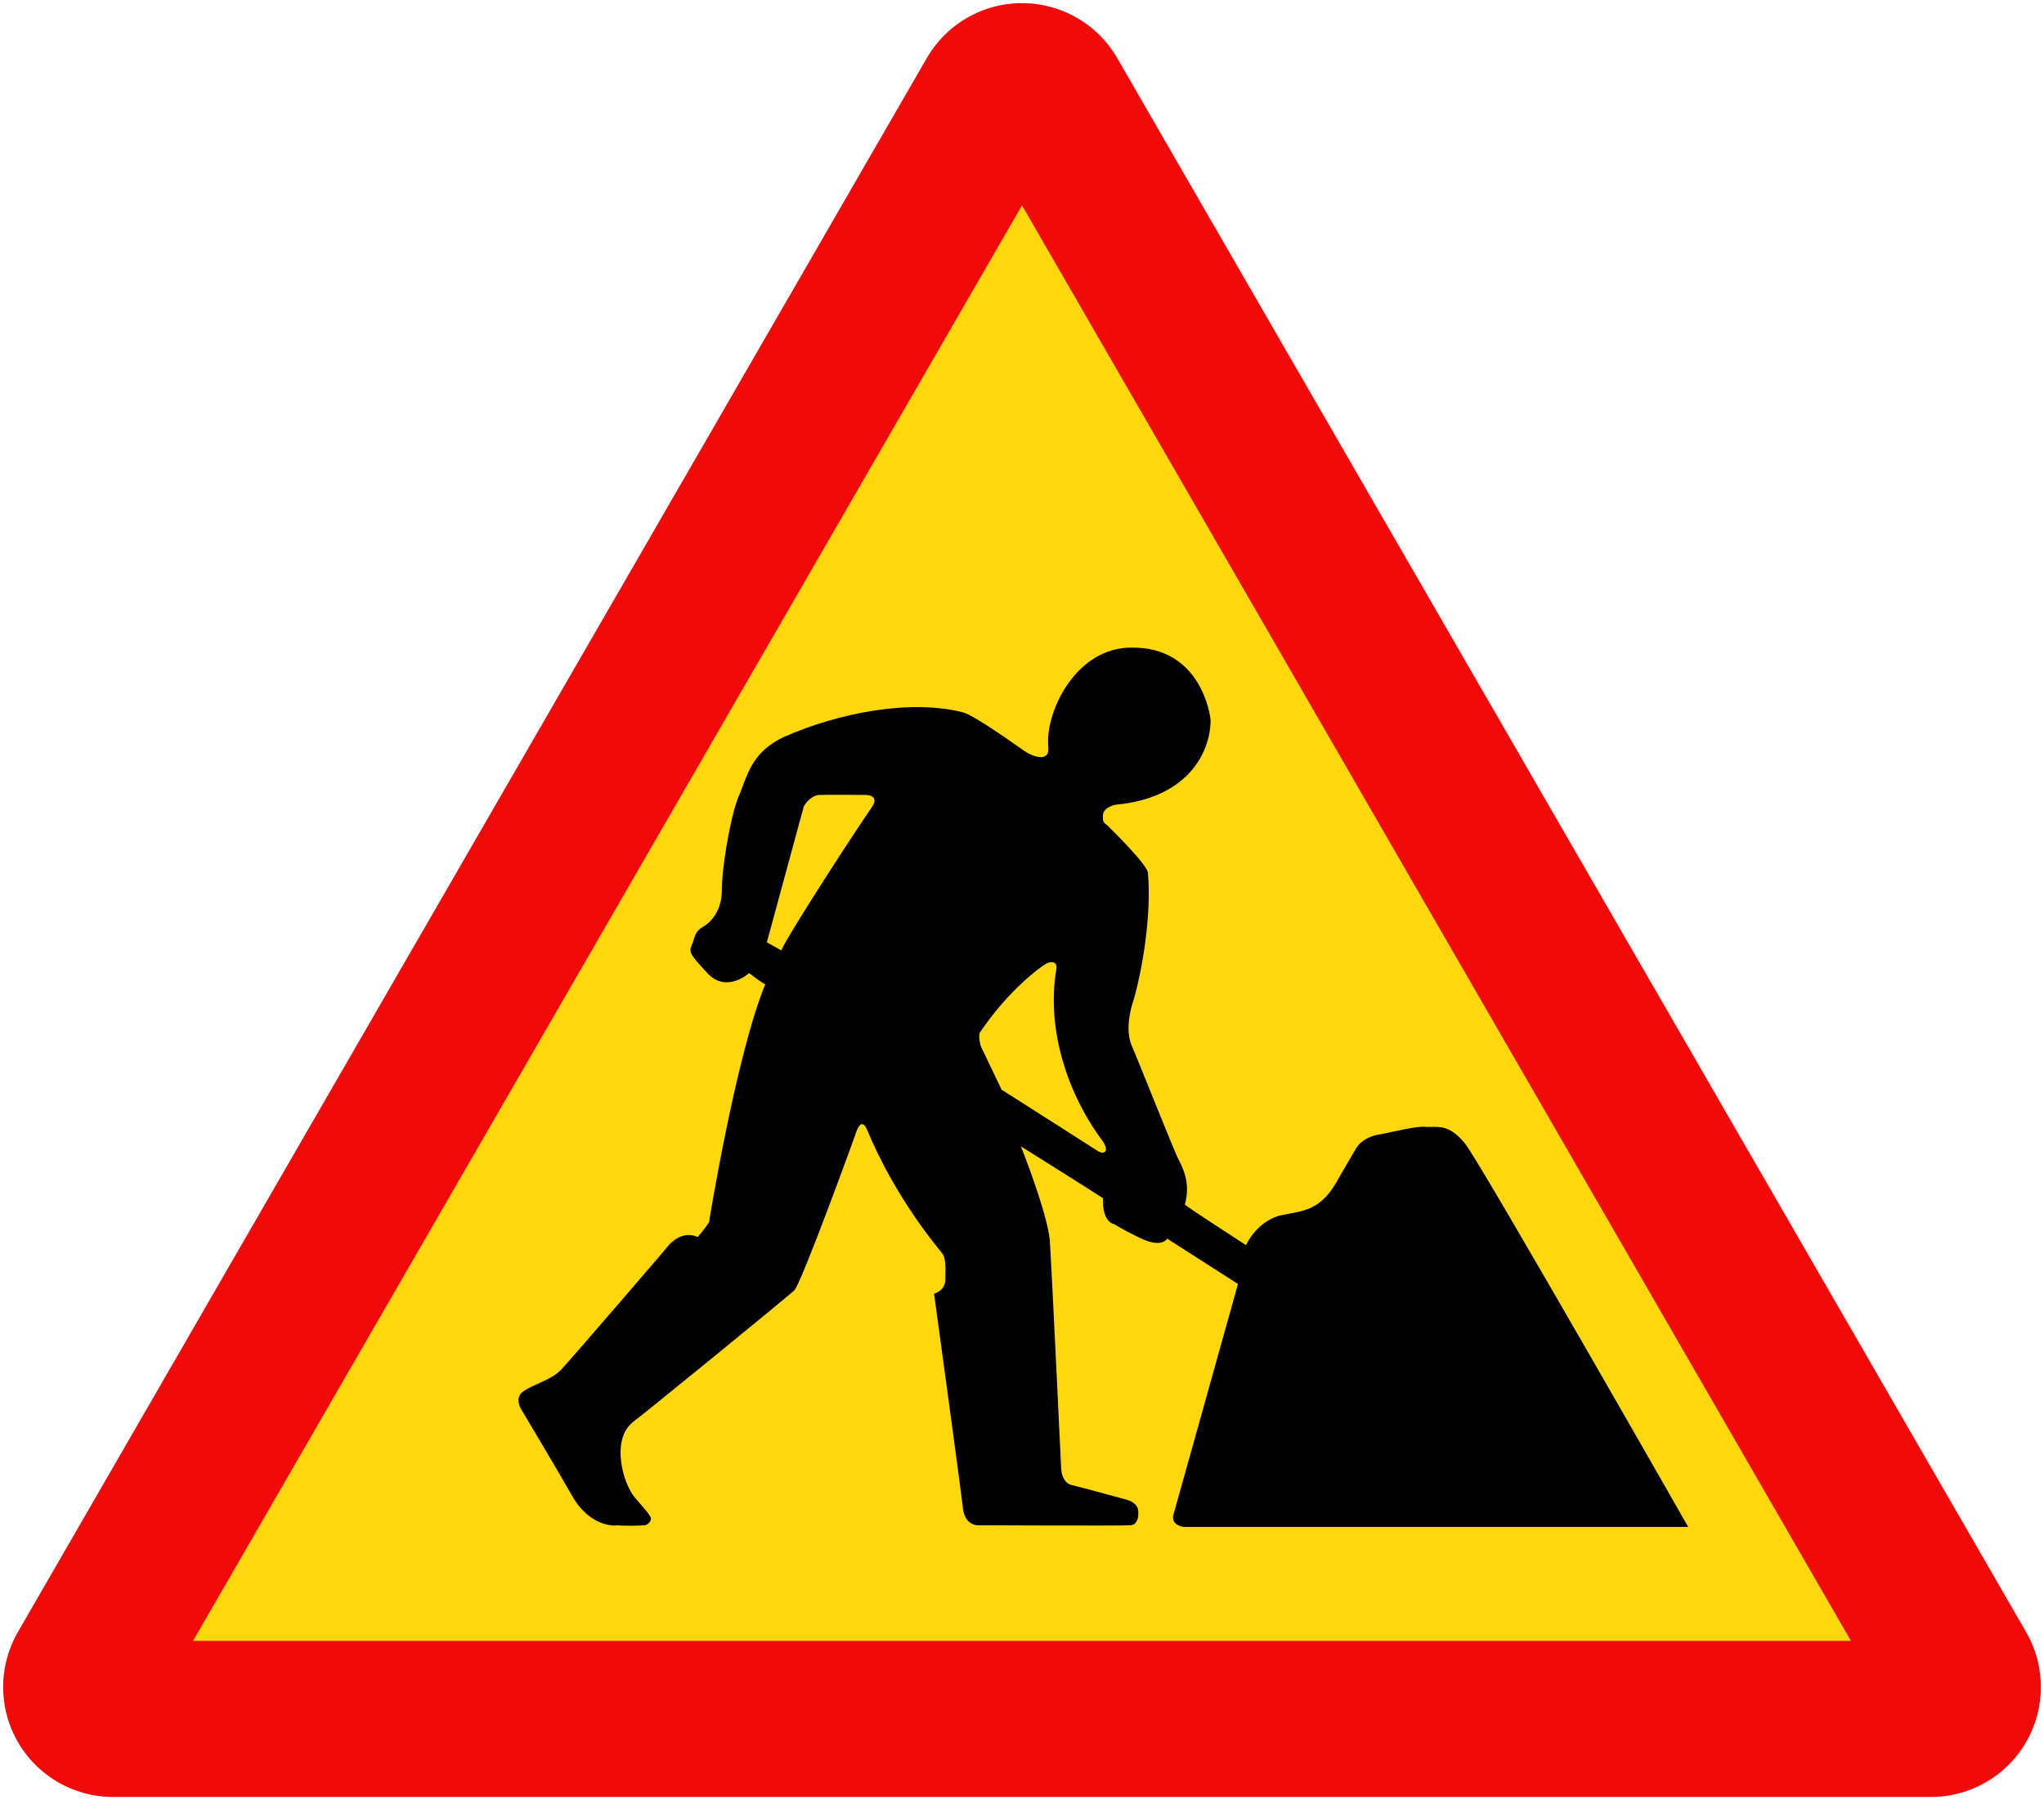
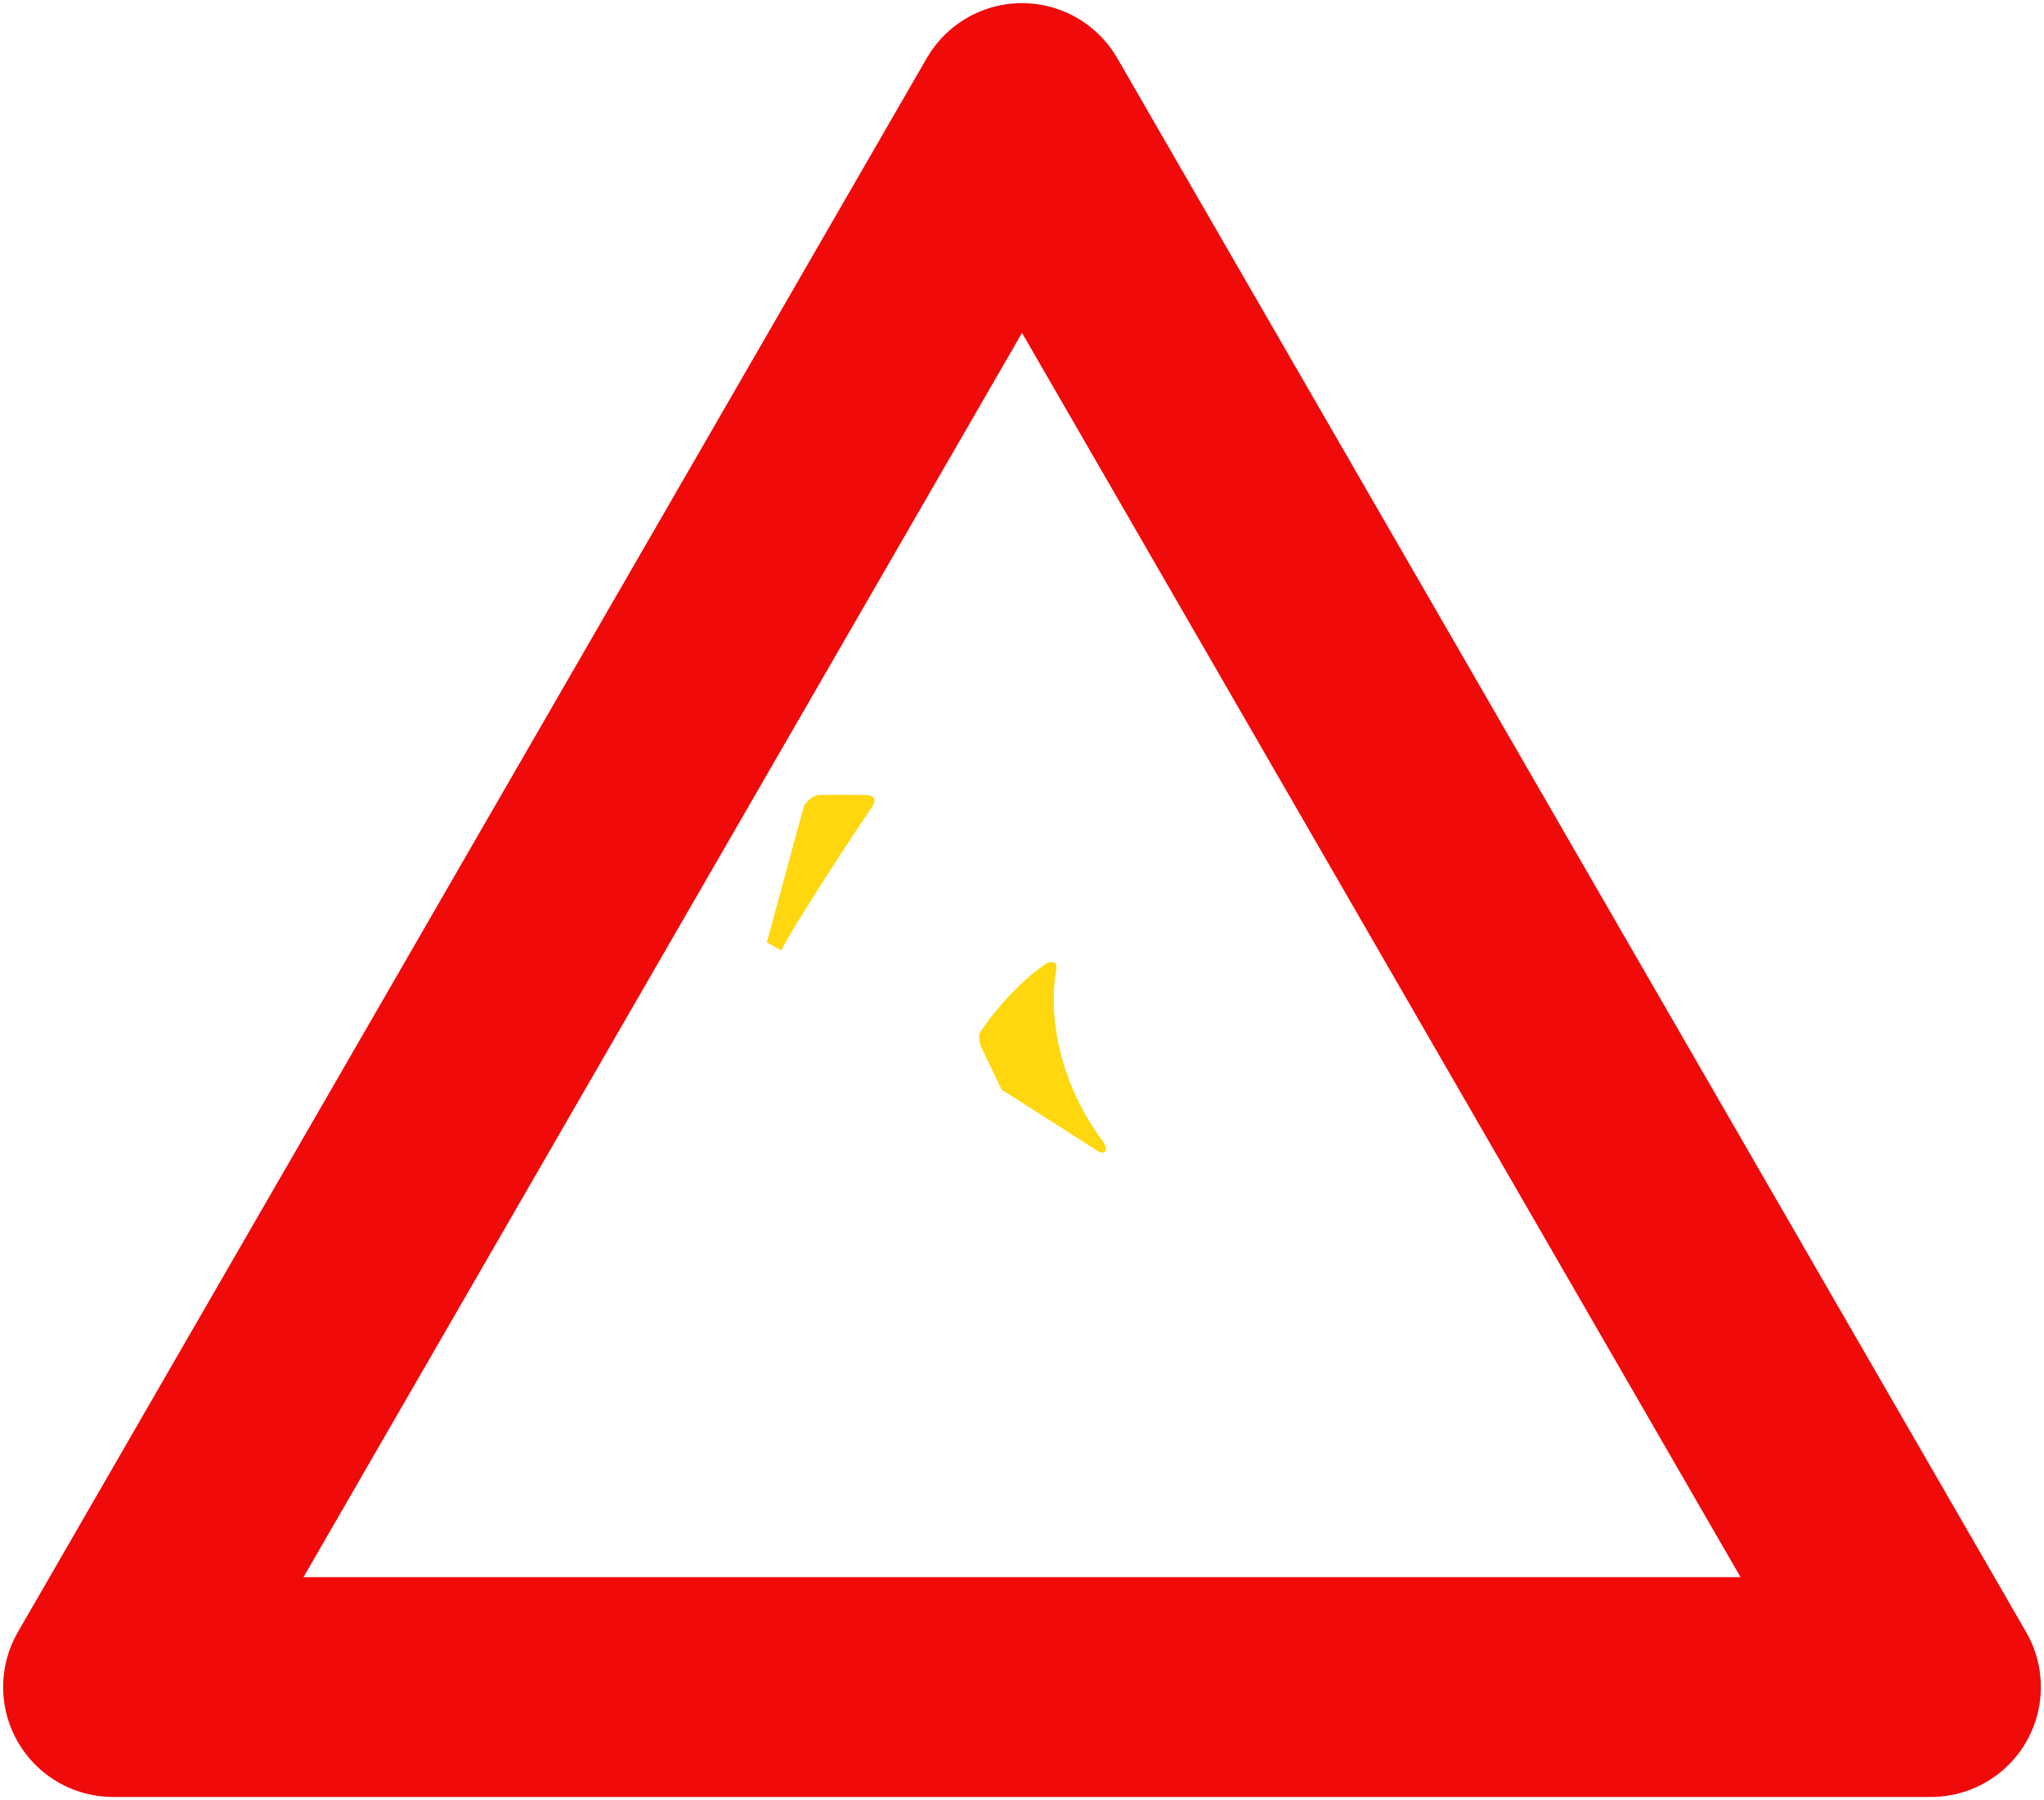
<svg xmlns="http://www.w3.org/2000/svg" xmlns:ns1="http://www.inkscape.org/namespaces/inkscape" xmlns:ns2="http://sodipodi.sourceforge.net/DTD/sodipodi-0.dtd" width="650.76mm" height="573.222mm" viewBox="0 0 650.76 573.222" version="1.1" id="svg8" ns1:version="0.92.2 (5c3e80d, 2017-08-06)" ns2:docname="11.svg">
  <defs id="defs2" />
  <ns2:namedview id="base" pagecolor="#ffffff" bordercolor="#666666" borderopacity="1.0" ns1:pageopacity="0.0" ns1:pageshadow="2" ns1:zoom="0.24748737" ns1:cx="1340.3903" ns1:cy="871.61497" ns1:document-units="mm" ns1:current-layer="layer1" showgrid="false" ns1:snap-global="false" ns1:window-width="1920" ns1:window-height="1057" ns1:window-x="-8" ns1:window-y="-8" ns1:window-maximized="1" />
  <g ns1:label="Layer 1" ns1:groupmode="layer" id="layer1" transform="translate(0,276.222)">
    <path ns2:nodetypes="cccc" ns1:connector-curvature="0" id="path849" d="M 35.998,261 614.762,261 325.38,-240.225 Z" style="fill:none;fill-opacity:1;stroke:#f00a0a;stroke-width:70;stroke-linejoin:round;stroke-miterlimit:4;stroke-dasharray:none;stroke-opacity:1" />
-     <path style="fill:#ffd70f;fill-opacity:1;stroke:none;stroke-width:50.828;stroke-linejoin:round;stroke-miterlimit:4;stroke-dasharray:none;stroke-opacity:1" d="M 589.302,246.3 325.38,-210.826 61.458,246.3 Z" id="path860" ns1:connector-curvature="0" ns2:nodetypes="cccc" />
-     <path ns1:connector-curvature="0" style="fill:#000000;fill-rule:nonzero;stroke:none;stroke-width:1.761" d="m 396.699,120.277 c 0,0 3.039,-6.978 10.239,-9.282 7.337,-1.813 13.415,-0.813 19.453,-12.376 l 5.119,-8.766 c 0,0 1.388,-3.321 6.655,-4.641 5.636,-0.967 12.903,-3.026 15.871,-2.578 3.985,0.089 7.151,-0.988 12.286,5.157 4.279,4.917 71.158,122.209 71.158,122.209 h -160.8 c 0,0 -4.198,-0.615 -3.018,-4.125 1.093,-3.812 20.477,-73.223 20.477,-73.223 l -22.525,-14.438 c 0,0 -1.591,3.053 -8.191,0 -6.422,-3.046 -8.703,-4.641 -8.703,-4.641 0,0 -3.788,-0.287 -3.583,-8.25 -2.298,-1.578 -26.107,-16.501 -26.107,-16.501 0,0 8.313,20.816 9.214,29.908 0.612,9.517 3.583,72.191 3.583,72.191 0,0 -0.092,4.583 3.072,5.672 3.194,0.743 17.406,4.641 17.406,4.641 0,0 4.263,0.829 4.095,4.125 0.168,3.108 -1.349,4.329 -3.072,4.125 -1.91,0.204 -47.096,0 -47.096,0 0,0 -4.779,0.815 -5.631,-5.157 -0.665,-6.229 -9.215,-68.582 -9.215,-68.582 0,0 3.706,-0.945 3.584,-4.641 0.123,-3.927 0.123,-6.825 -1.024,-8.25 -1.278,-1.625 -14.885,-17.495 -24.061,-39.705 -1.595,-3.1 -2.654,-0.202 -3.072,0.516 -0.186,0.806 -17.905,49.461 -19.965,51.05 -2.177,2.071 -50.024,41.116 -51.193,41.768 -0.95,0.872 -3.983,3.007 -4.095,9.797 0.113,6.939 2.84,12.427 4.607,14.438 1.865,2.261 4.894,5.311 5.119,6.704 -0.225,1.353 -1.587,2.267 -2.56,2.063 -1.147,0.204 -7.353,0.204 -8.191,0 -0.375,0.204 -8.553,0.815 -14.334,-9.282 -5.725,-10.037 -16.382,-27.845 -16.382,-27.845 0,0 -2.216,-3.696 1.024,-5.672 3.424,-2.294 8.723,-3.515 11.774,-6.703 3.309,-3.523 33.896,-39.058 34.299,-39.705 0.504,-0.573 4.439,-4.843 9.215,-2.578 1.739,-1.96 3.584,-4.641 3.584,-4.641 0,0 8.6,-53.221 17.918,-75.801 -2.201,-1.285 -5.119,-3.61 -5.119,-3.61 0,0 -7.226,6.596 -13.31,0 -6.329,-6.825 -5.877,-6.675 -4.607,-9.797 0.852,-2.976 1.304,-3.892 3.583,-5.157 1.96,-1.176 5.445,-4.684 5.631,-10.829 -0.186,-6.056 2.388,-22.68 5.119,-29.908 3.02,-6.802 3.928,-14.583 14.846,-19.595 17.017,-7.491 39.959,-12.07 56.824,-7.735 4.462,1.279 19.324,12.289 20.477,12.891 1.573,0.924 7.393,3.356 6.654,-2.063 -0.94,-11.249 8.971,-31.634 26.62,-31.455 21.646,-0.18 24.925,20.801 25.085,23.204 -0.16,11.01 -8.031,24.811 -30.204,26.814 0,0 -4.175,0.743 -4.095,3.61 0.086,2.175 -0.08,1.708 1.536,3.094 1.441,1.428 12.524,12.353 12.798,14.954 1.184,13.553 -1.769,30.826 -4.607,40.736 0,0 -3.143,8.354 -0.512,14.438 2.517,5.812 13.722,34.179 14.846,36.096 2.47,4.719 3.506,8.762 2.048,14.438 0.854,0.864 19.453,12.891 19.453,12.891 z" id="path15" ns2:nodetypes="cccccccccccccccccccccccccccccccccccccccccccccccccccccccccccccccccc" />
-     <path ns1:connector-curvature="0" style="fill:#ffd70f;fill-opacity:1;fill-rule:nonzero;stroke:none;stroke-width:1.761" d="m 248.751,26.428 -4.607,-2.578 11.774,-43.315 c 0,0 1.716,-3.129 4.607,-3.61 2.56,-0.13 15.358,0 15.358,0 0,0 4.46,0.088 1.536,4.125 -4.493,6.421 -26.487,40.186 -28.668,45.377 z" id="path17" />
+     <path ns1:connector-curvature="0" style="fill:#ffd70f;fill-opacity:1;fill-rule:nonzero;stroke:none;stroke-width:1.761" d="m 248.751,26.428 -4.607,-2.578 11.774,-43.315 c 0,0 1.716,-3.129 4.607,-3.61 2.56,-0.13 15.358,0 15.358,0 0,0 4.46,0.088 1.536,4.125 -4.493,6.421 -26.487,40.186 -28.668,45.377 " id="path17" />
    <path ns1:connector-curvature="0" style="fill:#ffd70f;fill-opacity:1;fill-rule:nonzero;stroke:none;stroke-width:1.761" d="m 318.885,70.774 -6.655,-13.923 c 0,0 -1.053,-3.723 0,-4.641 7.484,-11.053 16.494,-18.869 20.989,-21.657 1.489,-0.712 3.606,-0.683 3.072,2.063 -2.834,16.48 1.896,37.214 14.846,54.659 2.001,2.993 0.67,4.288 -1.536,3.094 -2.338,-1.551 -30.716,-19.595 -30.716,-19.595 z" id="path19" />
  </g>
</svg>